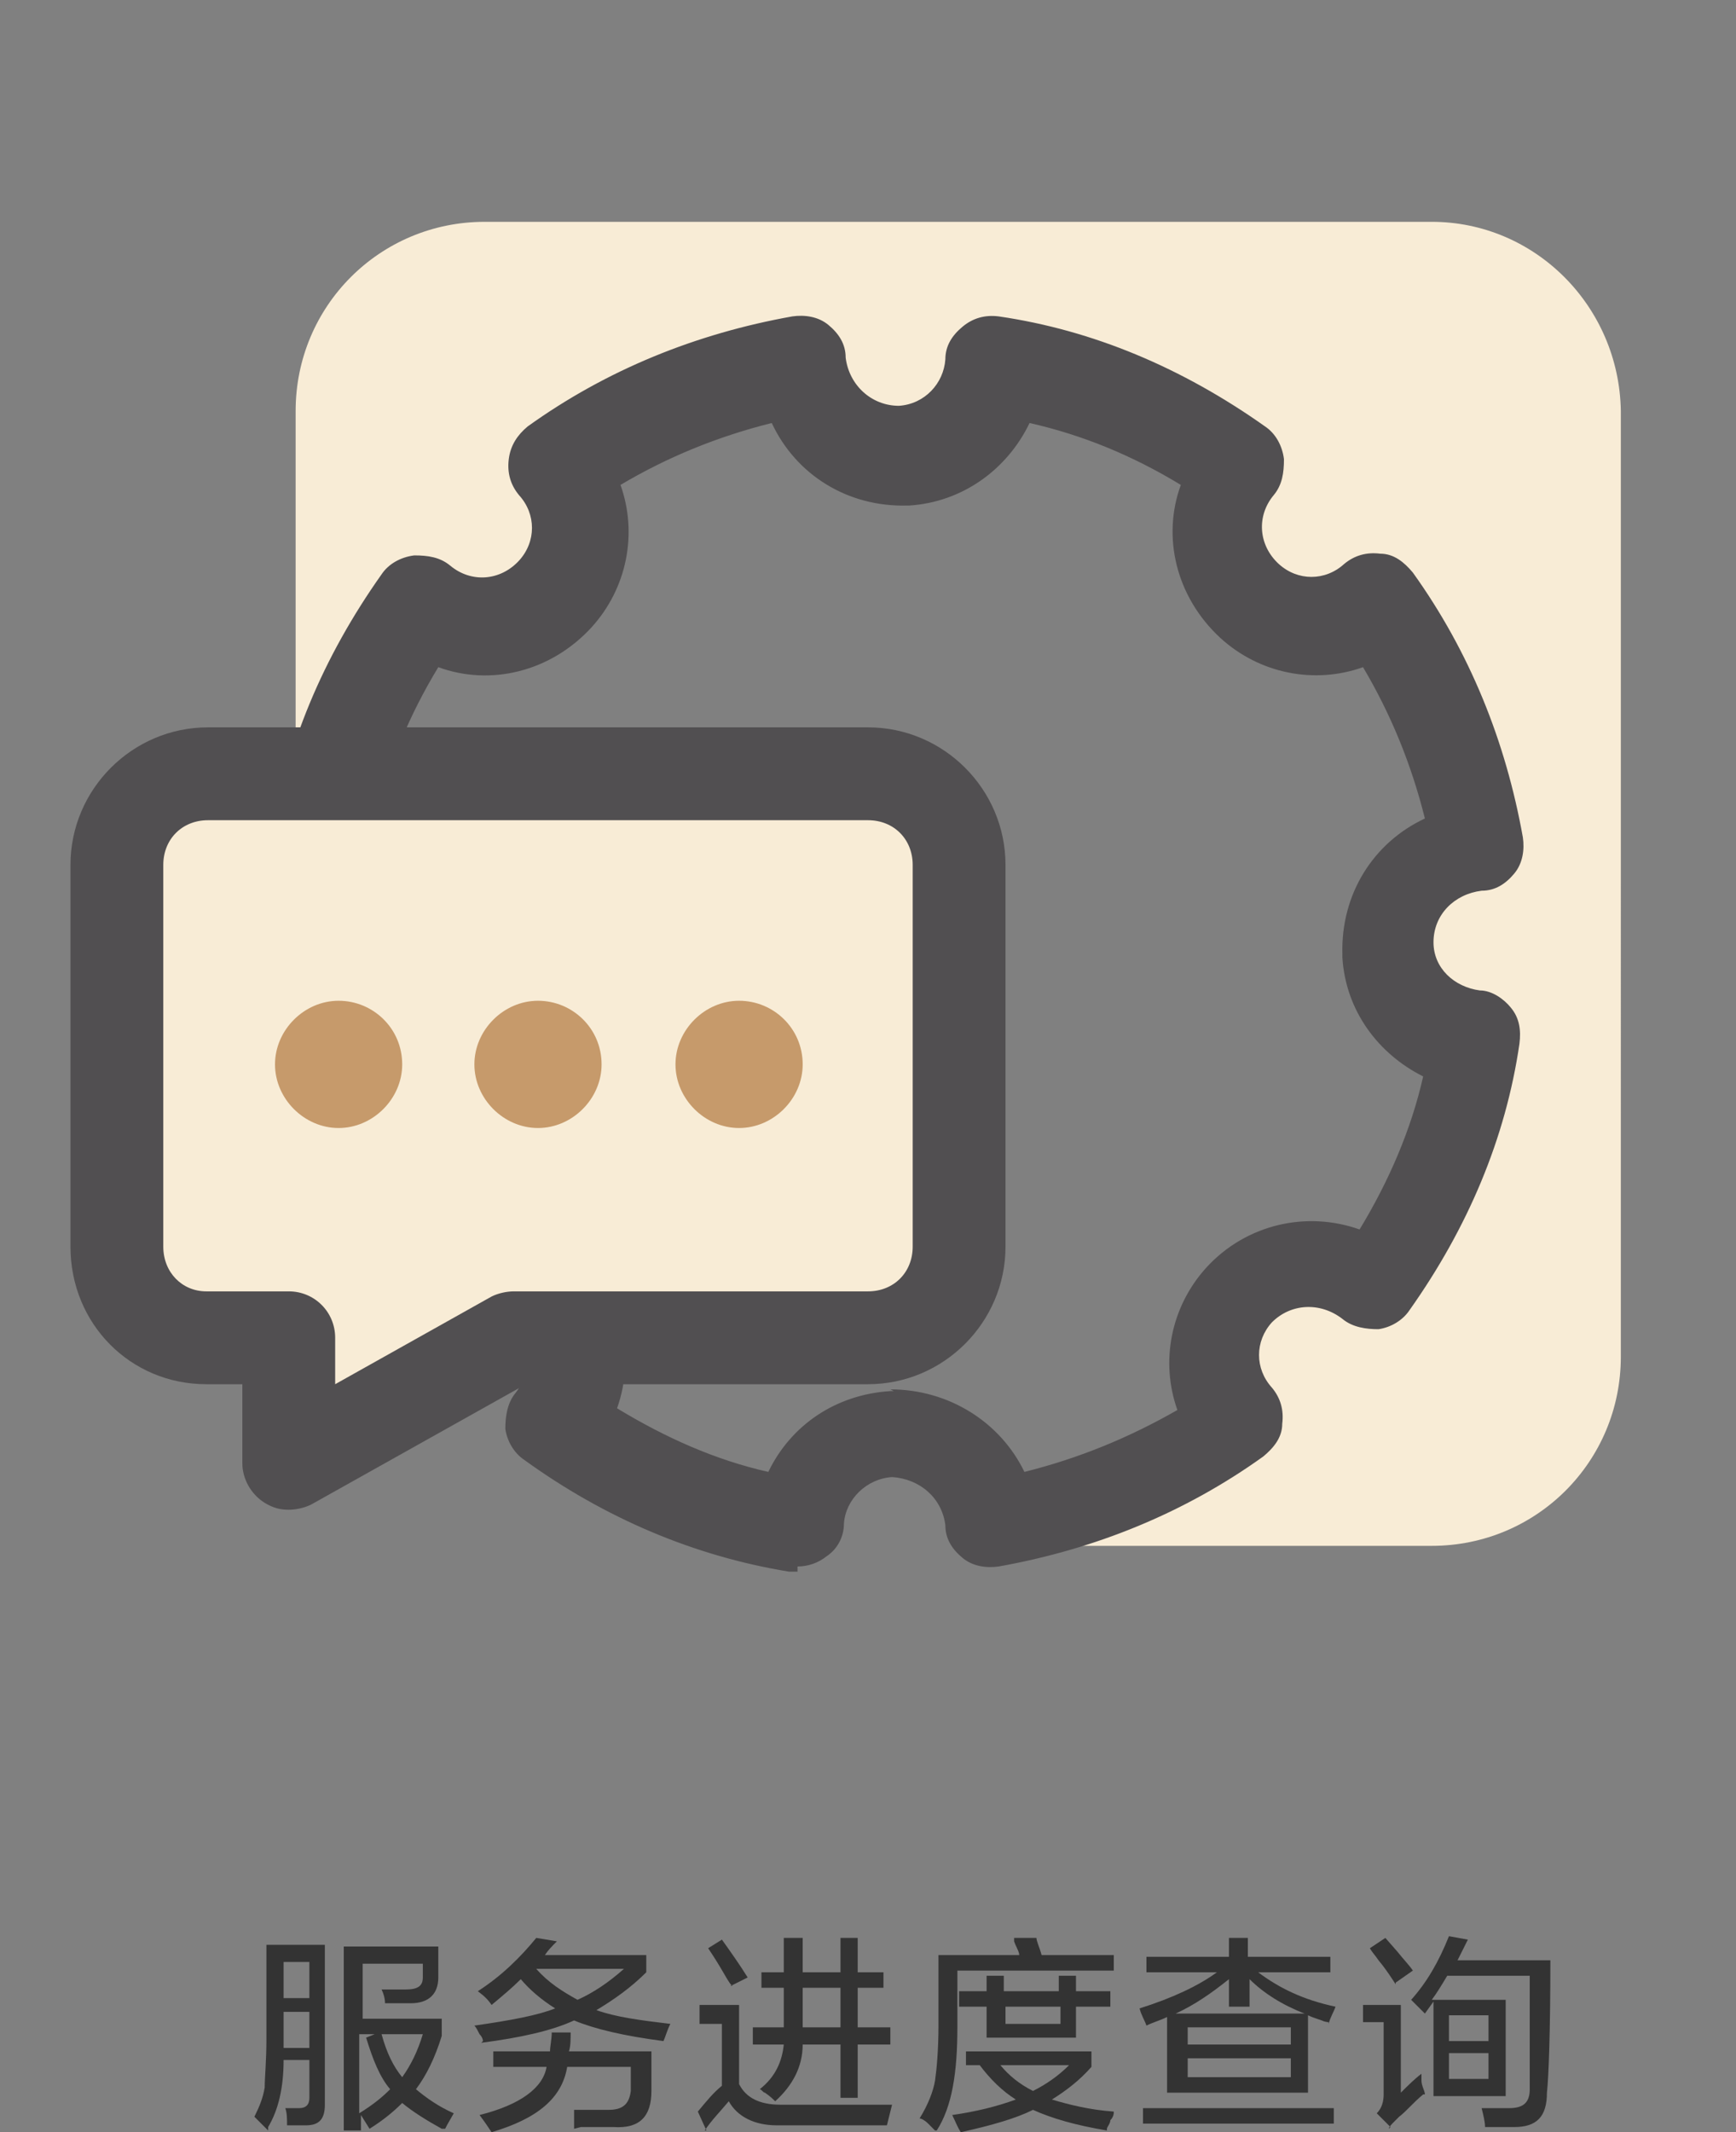
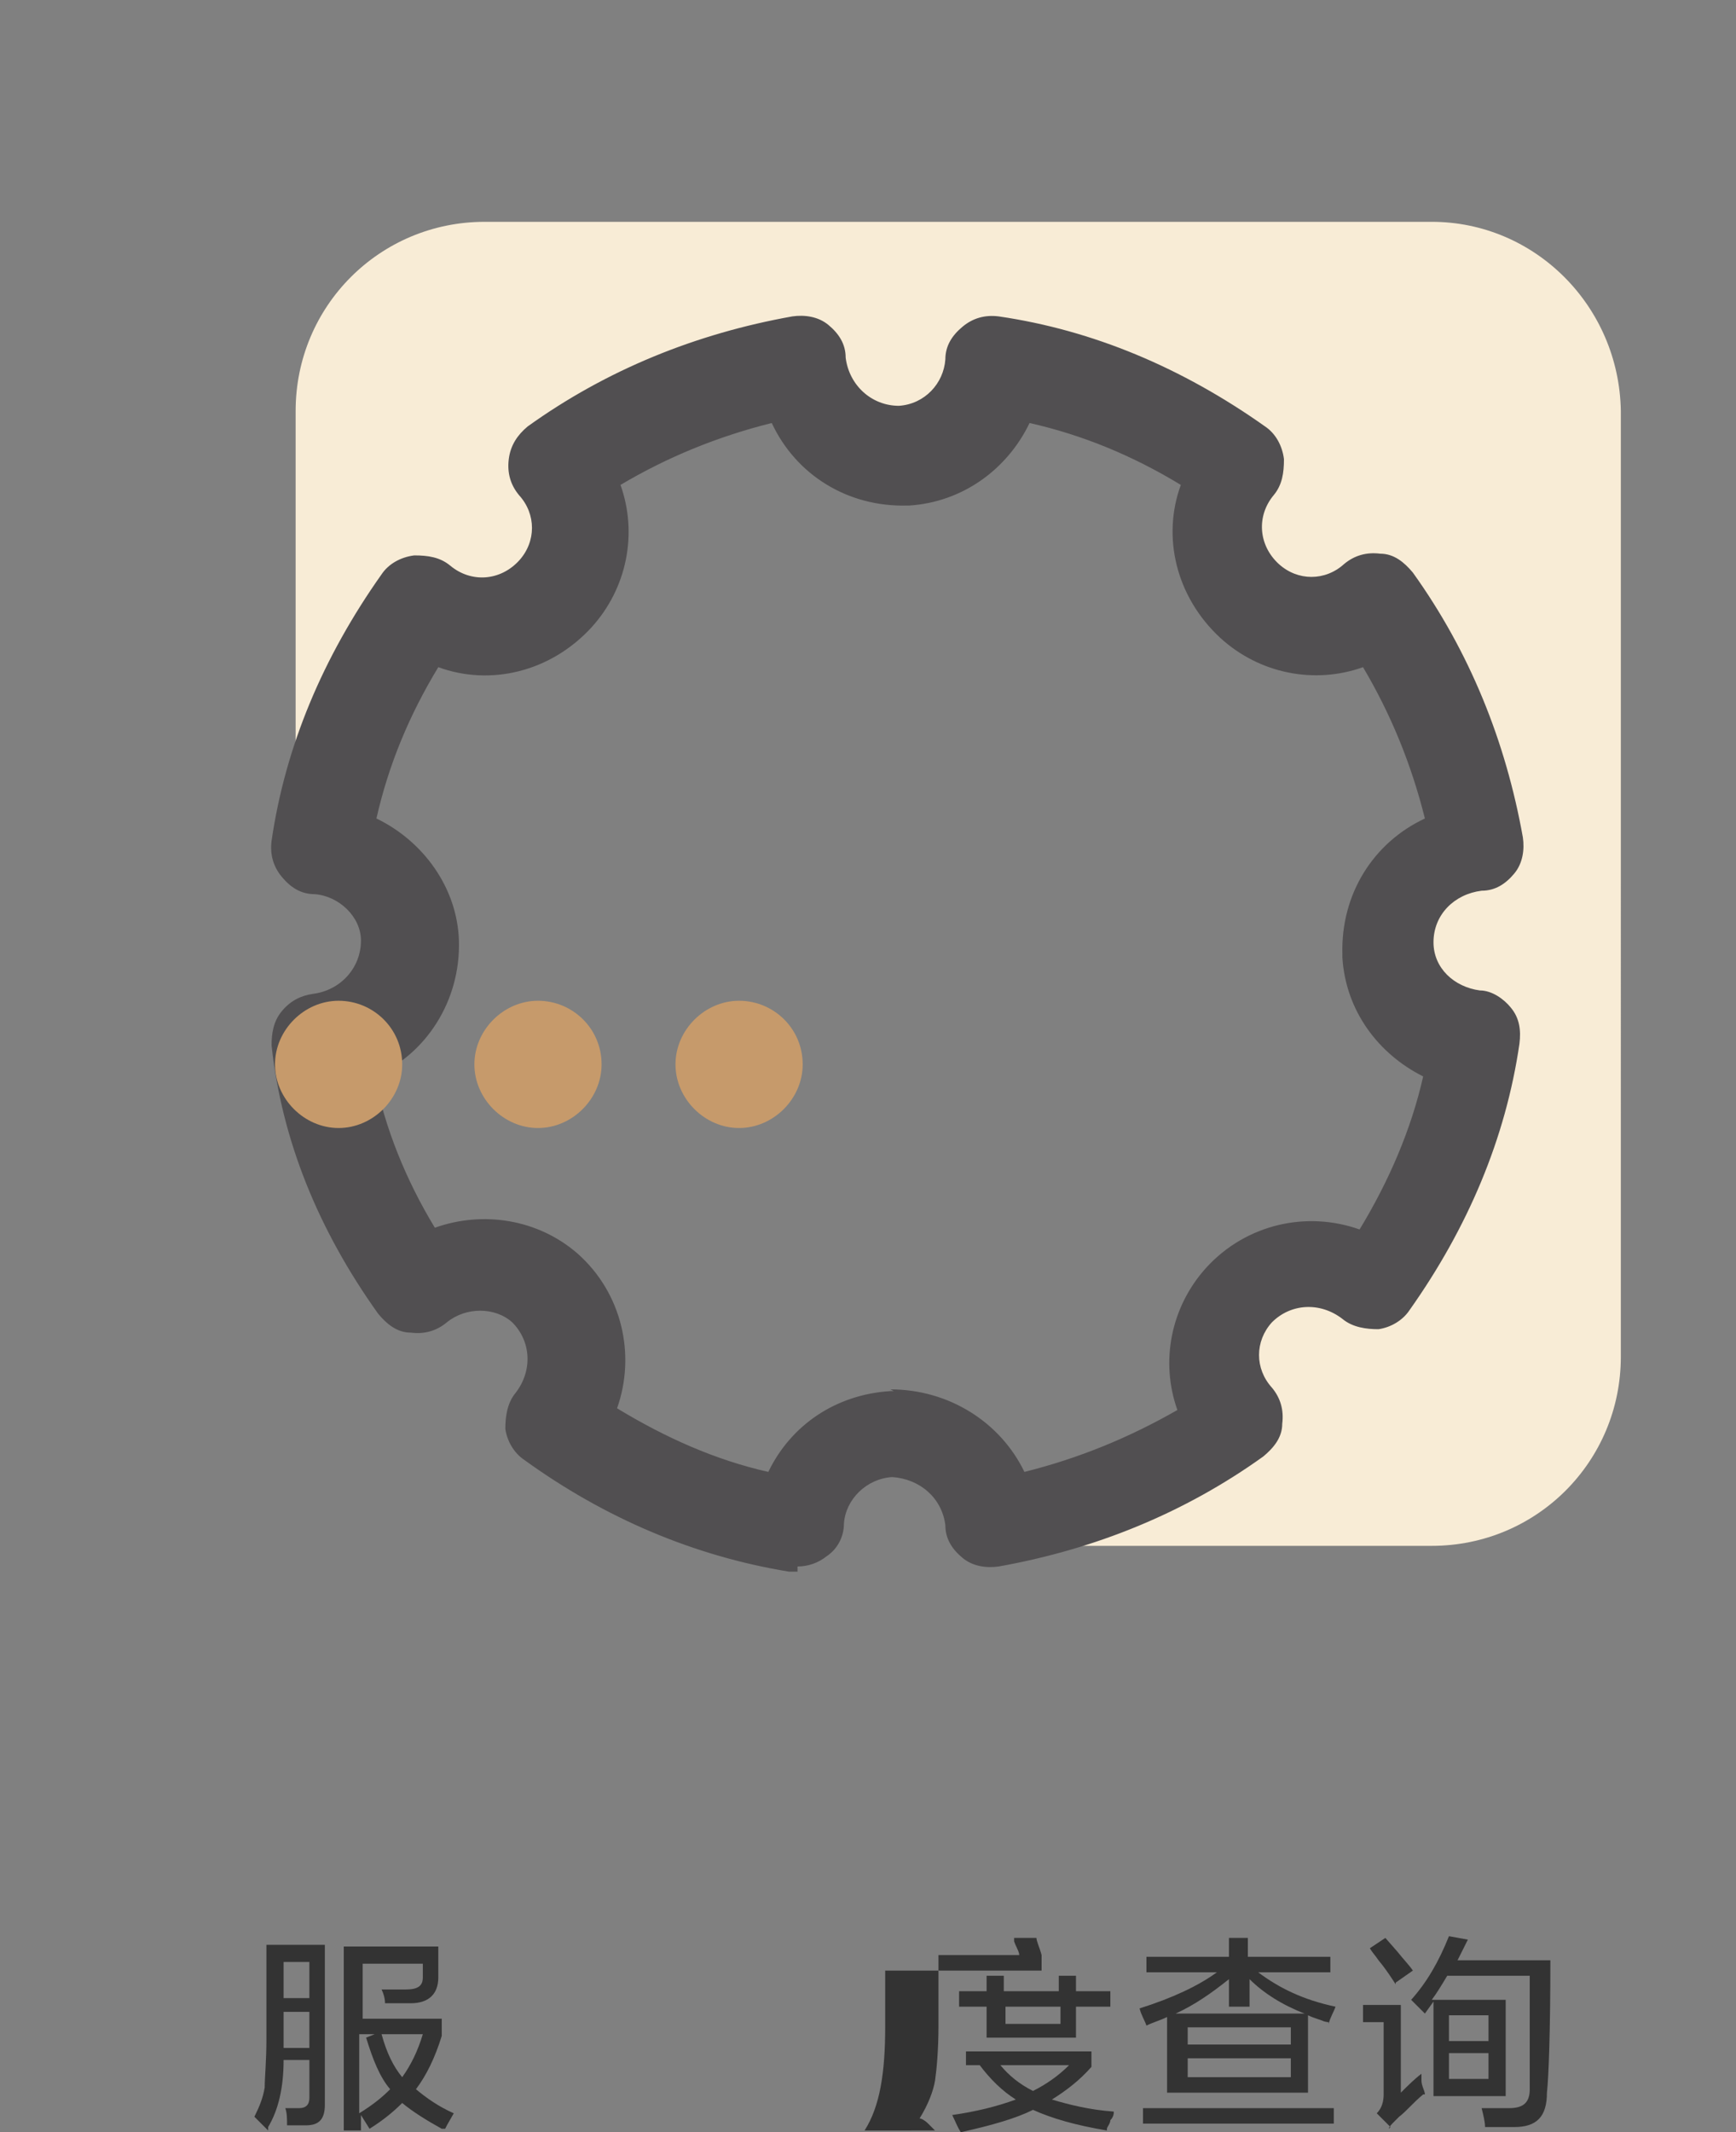
<svg xmlns="http://www.w3.org/2000/svg" id="_图层_1" data-name="图层_1" version="1.1" viewBox="0 0 101 124">
  <rect x="0" y="0" width="101" height="124" fill="#808080" stroke="none" />
  <defs>
    <style>
      .st0, .st1 {
        fill: #f8ecd6;
      }

      .st1, .st2 {
        fill-rule: evenodd;
      }

      .st3 {
        fill: #514f51;
      }

      .st4 {
        isolation: isolate;
      }

      .st5 {
        fill: #333;
      }

      .st2 {
        fill: #c69a6b;
      }
    </style>
  </defs>
  <g class="st4">
    <path class="st5" d="M15.6,123.9c-.3-.3-.5-.5-.8-.8.3-.6.5-1.1.6-1.7,0-.6.1-1.5.1-2.8v-5.5h3.4v9.3c0,.8-.3,1.2-1.1,1.2-.3,0-.7,0-1.1,0,0-.4,0-.7-.1-1,.2,0,.4,0,.8,0,.4,0,.6-.2.6-.6v-2.2h-1.5c0,1.6-.3,2.9-.9,3.9ZM16.5,114.1v2.1h1.5v-2.1h-1.5ZM16.5,118.9v.2h1.5v-2.1h-1.5v1.8ZM25.7,123.8c-.9-.5-1.7-1-2.3-1.5-.5.5-1.1,1-1.9,1.5l-.5-.8v.9h-1v-10.7h5.5c0,.8,0,1.4,0,1.8,0,1-.6,1.5-1.6,1.5h-1.5c0-.3-.1-.6-.2-.8h1.4c.7,0,1-.2,1-.7,0-.2,0-.4,0-.8h-3.5v3.2h4.6v1c-.4,1.3-.9,2.3-1.5,3.1.6.5,1.3,1,2.2,1.4l-.4.7c0,0-.1.2-.1.2ZM20.9,122.9c.8-.5,1.3-.9,1.8-1.4-.6-.7-1-1.7-1.4-3l.5-.2h-.9v4.6ZM24.6,118.3h-2.4c.3,1.1.7,1.9,1.2,2.5.5-.7.9-1.5,1.2-2.5Z" />
-     <path class="st5" d="M28.1,118.7c0,0,0-.2-.2-.4-.1-.2-.2-.4-.3-.5,2.1-.3,3.7-.6,4.7-1-.8-.5-1.5-1.1-2-1.7-.5.5-1.1,1-1.7,1.5-.2-.3-.4-.5-.8-.8,1.4-.9,2.5-2,3.4-3.1l1.2.2c-.3.3-.5.5-.7.8h5.9v1c-.9.9-1.9,1.6-2.9,2.2,1.1.4,2.6.6,4.3.8-.2.4-.3.8-.4,1-2.3-.3-4-.7-5.2-1.2-1.3.6-3.1,1-5.4,1.3ZM33.4,123.8c0,0,0-.3,0-.5,0-.2,0-.4,0-.6h2c.8,0,1.2-.3,1.3-1.1v-.7c0-.3,0-.6,0-.7h-3.7c-.3,1.8-1.7,3-4.4,3.8-.2-.3-.4-.6-.7-1,2.4-.6,3.7-1.6,3.9-2.8h-3.1v-.9h3.3c0-.3.1-.7.1-1.1h1.1c0,.4,0,.8-.1,1.1h4.8c0,.3,0,.8,0,1.4,0,.4,0,.8,0,.9,0,1.5-.7,2.2-2.2,2.1-.4,0-1.1,0-1.9,0ZM36.3,114.5h-5.1c.7.8,1.5,1.3,2.4,1.8.9-.4,1.8-1,2.7-1.8Z" />
-     <path class="st5" d="M41.1,123.9l-.5-1.1c.5-.6.9-1.1,1.4-1.5v-3.6h-1.3v-1.1h2.3v4.6c.4.8,1.2,1.2,2.4,1.2.8,0,1.9,0,3.2,0,1.2,0,2.3,0,3.3,0-.1.4-.2.8-.3,1.2-.7,0-1.8,0-3.3,0-1.6,0-2.6,0-3.1,0-1.3,0-2.3-.5-2.8-1.4-.5.6-1,1.1-1.4,1.7ZM42.6,115.5c-.2-.2-.4-.6-.7-1.1-.3-.5-.5-.8-.7-1.1l.8-.5c.5.7,1,1.4,1.5,2.2l-1,.5ZM44.3,115.6v-.9h1.3v-2h1.1v2h2.2v-2h1v2h1.5v.9h-1.5v2.3h1.9v1h-1.9v3.1h-1v-3.1h-2.2c0,1.3-.6,2.4-1.6,3.3-.1-.1-.3-.3-.6-.5-.1,0-.2-.2-.3-.2.9-.7,1.3-1.6,1.4-2.6h-1.8v-1h1.8v-2.3h-1.3ZM46.7,117.6v.3h2.2v-2.3h-2.2v2Z" />
-     <path class="st5" d="M54.4,123.9c0,0-.2-.2-.4-.4-.2-.2-.4-.3-.5-.3.5-.8.8-1.6.9-2.2.1-.7.2-1.8.2-3.2v-4.1h4.7c0-.2-.2-.5-.3-.8,0,0,0-.2,0-.2h1.3c0,.2.2.6.3,1h4.2v.9h-9.1v3.3c0,2.6-.3,4.6-1.2,6ZM64.4,123.9c-1.8-.3-3.2-.7-4.3-1.2-1,.5-2.4.9-4.2,1.3-.2-.3-.3-.6-.5-1,1.4-.2,2.6-.5,3.7-.9-.8-.5-1.5-1.2-2.1-2h-.8v-.8h7.3v.9c-.7.8-1.5,1.4-2.3,1.9,1,.3,2.2.6,3.6.7,0,.1,0,.3-.2.5,0,.2-.2.4-.2.5ZM55.8,116.7v-.9h1.6v-.9h1v.9h3.2v-.9h1v.9h2v.9h-2v1.8h-5.2v-1.8h-1.6ZM62.2,120.1h-4c.5.6,1.1,1.1,1.9,1.5.8-.4,1.5-.9,2.1-1.5ZM58.5,116.7v1h3.2v-1h-3.2Z" />
+     <path class="st5" d="M54.4,123.9c0,0-.2-.2-.4-.4-.2-.2-.4-.3-.5-.3.5-.8.8-1.6.9-2.2.1-.7.2-1.8.2-3.2v-4.1h4.7c0-.2-.2-.5-.3-.8,0,0,0-.2,0-.2h1.3c0,.2.2.6.3,1v.9h-9.1v3.3c0,2.6-.3,4.6-1.2,6ZM64.4,123.9c-1.8-.3-3.2-.7-4.3-1.2-1,.5-2.4.9-4.2,1.3-.2-.3-.3-.6-.5-1,1.4-.2,2.6-.5,3.7-.9-.8-.5-1.5-1.2-2.1-2h-.8v-.8h7.3v.9c-.7.8-1.5,1.4-2.3,1.9,1,.3,2.2.6,3.6.7,0,.1,0,.3-.2.5,0,.2-.2.4-.2.5ZM55.8,116.7v-.9h1.6v-.9h1v.9h3.2v-.9h1v.9h2v.9h-2v1.8h-5.2v-1.8h-1.6ZM62.2,120.1h-4c.5.6,1.1,1.1,1.9,1.5.8-.4,1.5-.9,2.1-1.5ZM58.5,116.7v1h3.2v-1h-3.2Z" />
    <path class="st5" d="M77.3,117.6c0,0-.2,0-.4-.1-.3-.1-.6-.2-.8-.3v4.5h-8.2v-4.4c-.4.2-.8.3-1.2.5-.1-.3-.3-.6-.4-1,1.9-.6,3.4-1.3,4.5-2.1h-4.1v-.9h4.8v-1.1h1.1v1.1h4.8v.9h-4.2c1.2.9,2.6,1.6,4.5,2-.1.3-.3.6-.4,1ZM66.5,123.5v-.9h11.1v.9h-11.1ZM71.5,116.7v-1.6c-1,.8-2,1.5-3.1,2h7.5c-1.3-.5-2.4-1.2-3.2-2v1.6h-1.1ZM69.1,117.9v1h6v-1h-6ZM69.1,119.7v1.1h6v-1.1h-6Z" />
    <path class="st5" d="M80.9,123.7l-.8-.8c.3-.3.4-.7.4-1.1v-4.2h-1.2v-1h2.2v5.1c.4-.4.8-.8,1.2-1.1,0,0,0,.2,0,.4,0,.3.2.6.2.8,0,0,0,0-.1,0-.6.5-1,1-1.4,1.3,0,0-.2.2-.3.3s-.3.3-.3.4ZM81.2,115.4c-.2-.3-.5-.8-1-1.4-.2-.3-.4-.5-.5-.7l.9-.6.7.8c.4.5.7.8.9,1.1l-1,.7ZM83.4,121.9v-5.5l-.5.7-.8-.8c.9-1,1.6-2.2,2.2-3.7l1.1.2c-.2.4-.4.8-.6,1.2h5.4c0,4.2-.1,6.8-.2,7.7,0,1.4-.6,2-1.9,2h-1.7c0-.3-.1-.7-.2-1.1.2,0,.5,0,.8,0h.8c.8,0,1.2-.3,1.2-1.1s0-.4,0-.8c0-2.6,0-4.6,0-5.8h-4.8c-.3.5-.6,1-.9,1.4h4.3v5.6h-4.3ZM84.3,117.2v1.5h2.3v-1.5h-2.3ZM84.3,120.9h2.3v-1.5h-2.3v1.5Z" />
  </g>
  <g>
    <g id="_x2D_">
      <g id="_x34_444备份">
        <g id="_组-11">
          <g id="_报装报修">
            <g id="_编组">
              <g id="Fill-1">
                <path class="st1" d="M83.3,12.9H28.2c-6.1,0-11,4.9-11,11v20.8h2c1.1-3.7,2.8-7.1,5-10.2,2.3,2,5.8,1.8,7.9-.5,2-2.2,1.9-5.4,0-7.5,4.2-3,9.2-5.1,14.5-6,.3,3.1,2.9,5.4,6,5.3,2.9-.1,5.2-2.4,5.4-5.3,5.3.9,10.3,3,14.5,6-2,2.3-1.8,5.8.5,7.9,2.2,2,5.4,2,7.5,0,3,4.2,5.1,9.2,6,14.5-3.1.3-5.4,2.9-5.3,6,0,2.9,2.4,5.2,5.2,5.4-.9,5.3-3,10.3-6,14.5-2.3-2-5.8-1.8-7.9.5-2,2.1-2,5.4,0,7.5-4.1,2.9-8.9,5-14.1,5.9v1.2h24.9c6.1,0,11-4.9,11-11V23.9c-.1-6.1-5-11-11-11" />
              </g>
              <g id="Stroke-5">
                <path class="st3" d="M46.4,91.4c-.2,0-.3,0-.5,0-5.5-.9-10.7-3.1-15.4-6.5-.6-.4-1-1.1-1.1-1.8,0-.7.1-1.5.6-2.1,1-1.3.9-3-.2-4.1-1-.9-2.7-.9-3.8,0-.6.5-1.3.7-2.1.6-.8,0-1.4-.5-1.9-1.1-3.5-4.9-5.6-10.1-6.2-15.6,0-.7.1-1.4.6-2s1.1-.9,1.8-1c1.6-.2,2.8-1.5,2.8-3.1,0-1.4-1.3-2.6-2.7-2.7-.8,0-1.4-.4-1.9-1-.5-.6-.7-1.3-.6-2.1.8-5.5,3-10.7,6.4-15.5.4-.6,1.1-1,1.9-1.1.8,0,1.5.1,2.1.6,1.2,1,2.9.9,4-.3,1-1.1,1-2.7,0-3.8-.5-.6-.7-1.3-.6-2.1s.5-1.4,1.1-1.9c4.6-3.3,9.8-5.4,15.4-6.4.7-.1,1.5,0,2.1.5.6.5,1,1.1,1,1.9.2,1.6,1.5,2.8,3.1,2.8,1.5-.1,2.6-1.3,2.7-2.7,0-.8.4-1.4,1-1.9.6-.5,1.3-.7,2.1-.6,5.5.8,10.7,3,15.5,6.4.6.4,1,1.1,1.1,1.9,0,.8-.1,1.5-.6,2.1-1,1.2-.9,2.9.3,4,1.1,1,2.7,1,3.8,0,.6-.5,1.3-.7,2.1-.6.8,0,1.4.5,1.9,1.1,3.3,4.6,5.4,9.8,6.4,15.4.1.7,0,1.5-.5,2.1-.5.6-1.1,1-1.9,1-1.6.2-2.8,1.4-2.8,3,0,0,0,0,0,0,0,1.5,1.2,2.6,2.7,2.8.7,0,1.4.5,1.8,1,.5.6.6,1.3.5,2.1-.8,5.5-3,10.7-6.4,15.5-.4.6-1.1,1-1.8,1.1-.7,0-1.5-.1-2.1-.6-1.3-1-3-.9-4.1.2-1,1.1-1,2.7,0,3.8.5.6.7,1.3.6,2.1,0,.8-.5,1.4-1.1,1.9-4.6,3.3-9.8,5.4-15.4,6.4-.7.1-1.5,0-2.1-.5-.6-.5-1-1.1-1-1.9-.2-1.6-1.5-2.7-3.1-2.8-1.5.1-2.7,1.3-2.8,2.7,0,.8-.4,1.5-1,1.9-.5.4-1.1.6-1.7.6ZM51.8,80.8c3.4,0,6.4,1.9,7.8,4.8,3.2-.8,6.1-2,8.9-3.6-1-2.8-.4-6,1.7-8.3,2.3-2.5,5.8-3.3,8.9-2.2,1.7-2.8,3-5.8,3.7-8.9-2.6-1.3-4.5-3.8-4.7-6.9,0,0,0-.2,0-.2-.1-3.5,1.8-6.5,4.8-7.9-.8-3.2-2-6.1-3.6-8.8-2.8,1-6,.4-8.3-1.7-2.6-2.4-3.4-5.9-2.3-8.9-2.8-1.7-5.7-2.9-8.8-3.6-1.3,2.7-3.9,4.6-7,4.8,0,0,0,0-.1,0-3.5.1-6.5-1.8-7.9-4.8-3.2.8-6.1,2-8.8,3.6,1,2.8.4,6-1.7,8.3-2.4,2.6-5.9,3.4-8.9,2.3-1.7,2.8-2.9,5.7-3.6,8.8,2.7,1.3,4.7,4,4.8,7.1.1,3.5-1.9,6.6-4.9,7.9.6,3,1.8,6,3.5,8.8,2.8-1,6-.5,8.3,1.5,2.6,2.3,3.4,5.9,2.3,9,2.8,1.7,5.7,3,8.8,3.7,1.3-2.7,3.9-4.5,7.1-4.7,0,0,.1,0,.2,0Z" />
              </g>
            </g>
          </g>
        </g>
      </g>
    </g>
    <g>
      <g id="Stroke-3">
-         <path class="st0" d="M6.8,72.5v-22.2c0-3,2.4-5.3,5.3-5.3h38.4c3,0,5.3,2.4,5.3,5.3v22.2c0,3-2.4,5.3-5.3,5.3h-20.6l-13.1,7.3v-7.3h-4.8c-2.9,0-5.2-2.3-5.2-5.3Z" />
-         <path class="st3" d="M16.8,87.8c-.5,0-.9-.1-1.4-.4-.8-.5-1.3-1.4-1.3-2.3v-4.6h-2.1c-4.4,0-7.9-3.5-7.9-8v-22.2c0-4.4,3.6-8,8-8h38.4c4.4,0,8,3.6,8,8v22.2c0,4.4-3.6,8-8,8h-19.9l-12.5,7c-.4.2-.9.3-1.3.3ZM12.1,47.7c-1.5,0-2.6,1.1-2.6,2.6v22.2c0,1.5,1.1,2.6,2.5,2.6h4.8c1.5,0,2.7,1.2,2.7,2.7v2.7l9.1-5.1c.4-.2.9-.3,1.3-.3h20.6c1.5,0,2.6-1.1,2.6-2.6v-22.2c0-1.5-1.1-2.6-2.6-2.6H12.1Z" />
-       </g>
+         </g>
      <g id="Fill-7">
        <path class="st2" d="M23.4,61.9c0,2-1.7,3.7-3.7,3.7s-3.7-1.7-3.7-3.7,1.7-3.7,3.7-3.7,3.7,1.6,3.7,3.7" />
      </g>
      <g id="Fill-9">
        <path class="st2" d="M35,61.9c0,2-1.7,3.7-3.7,3.7s-3.7-1.7-3.7-3.7,1.7-3.7,3.7-3.7,3.7,1.6,3.7,3.7" />
      </g>
      <g id="Fill-11">
        <path class="st2" d="M46.7,61.9c0,2-1.7,3.7-3.7,3.7s-3.7-1.7-3.7-3.7,1.7-3.7,3.7-3.7,3.7,1.6,3.7,3.7" />
      </g>
    </g>
  </g>
</svg>